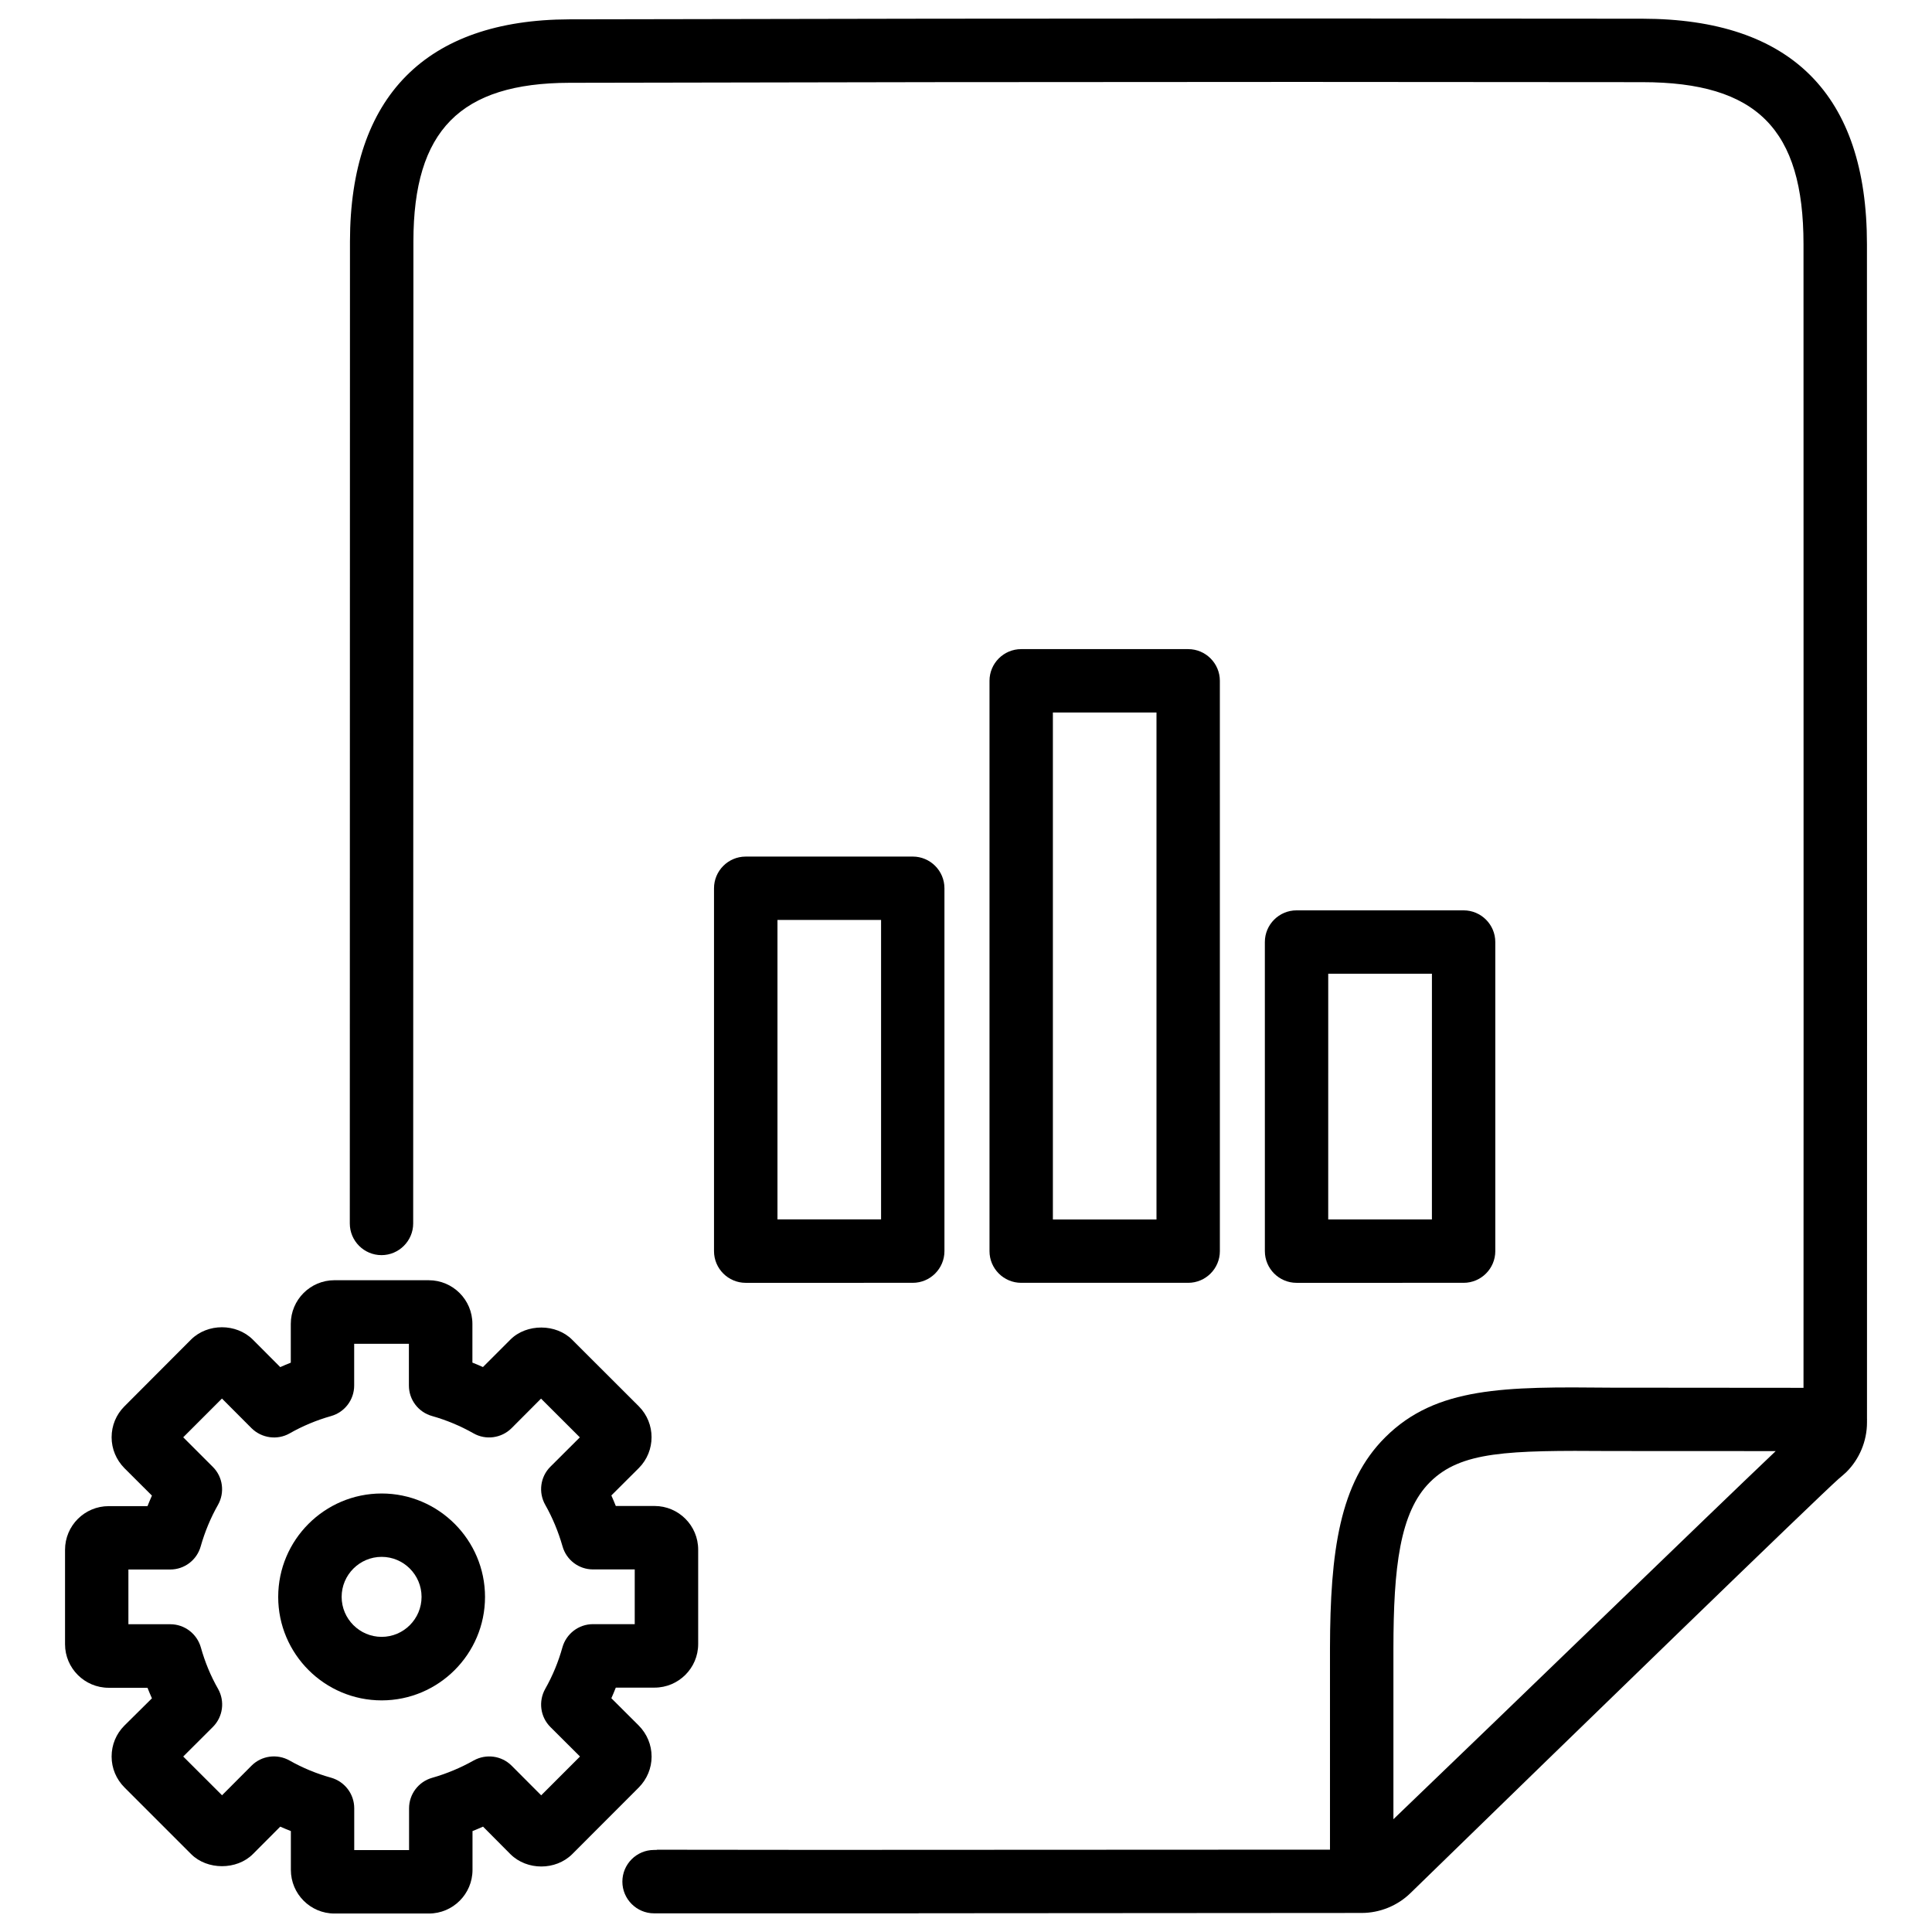
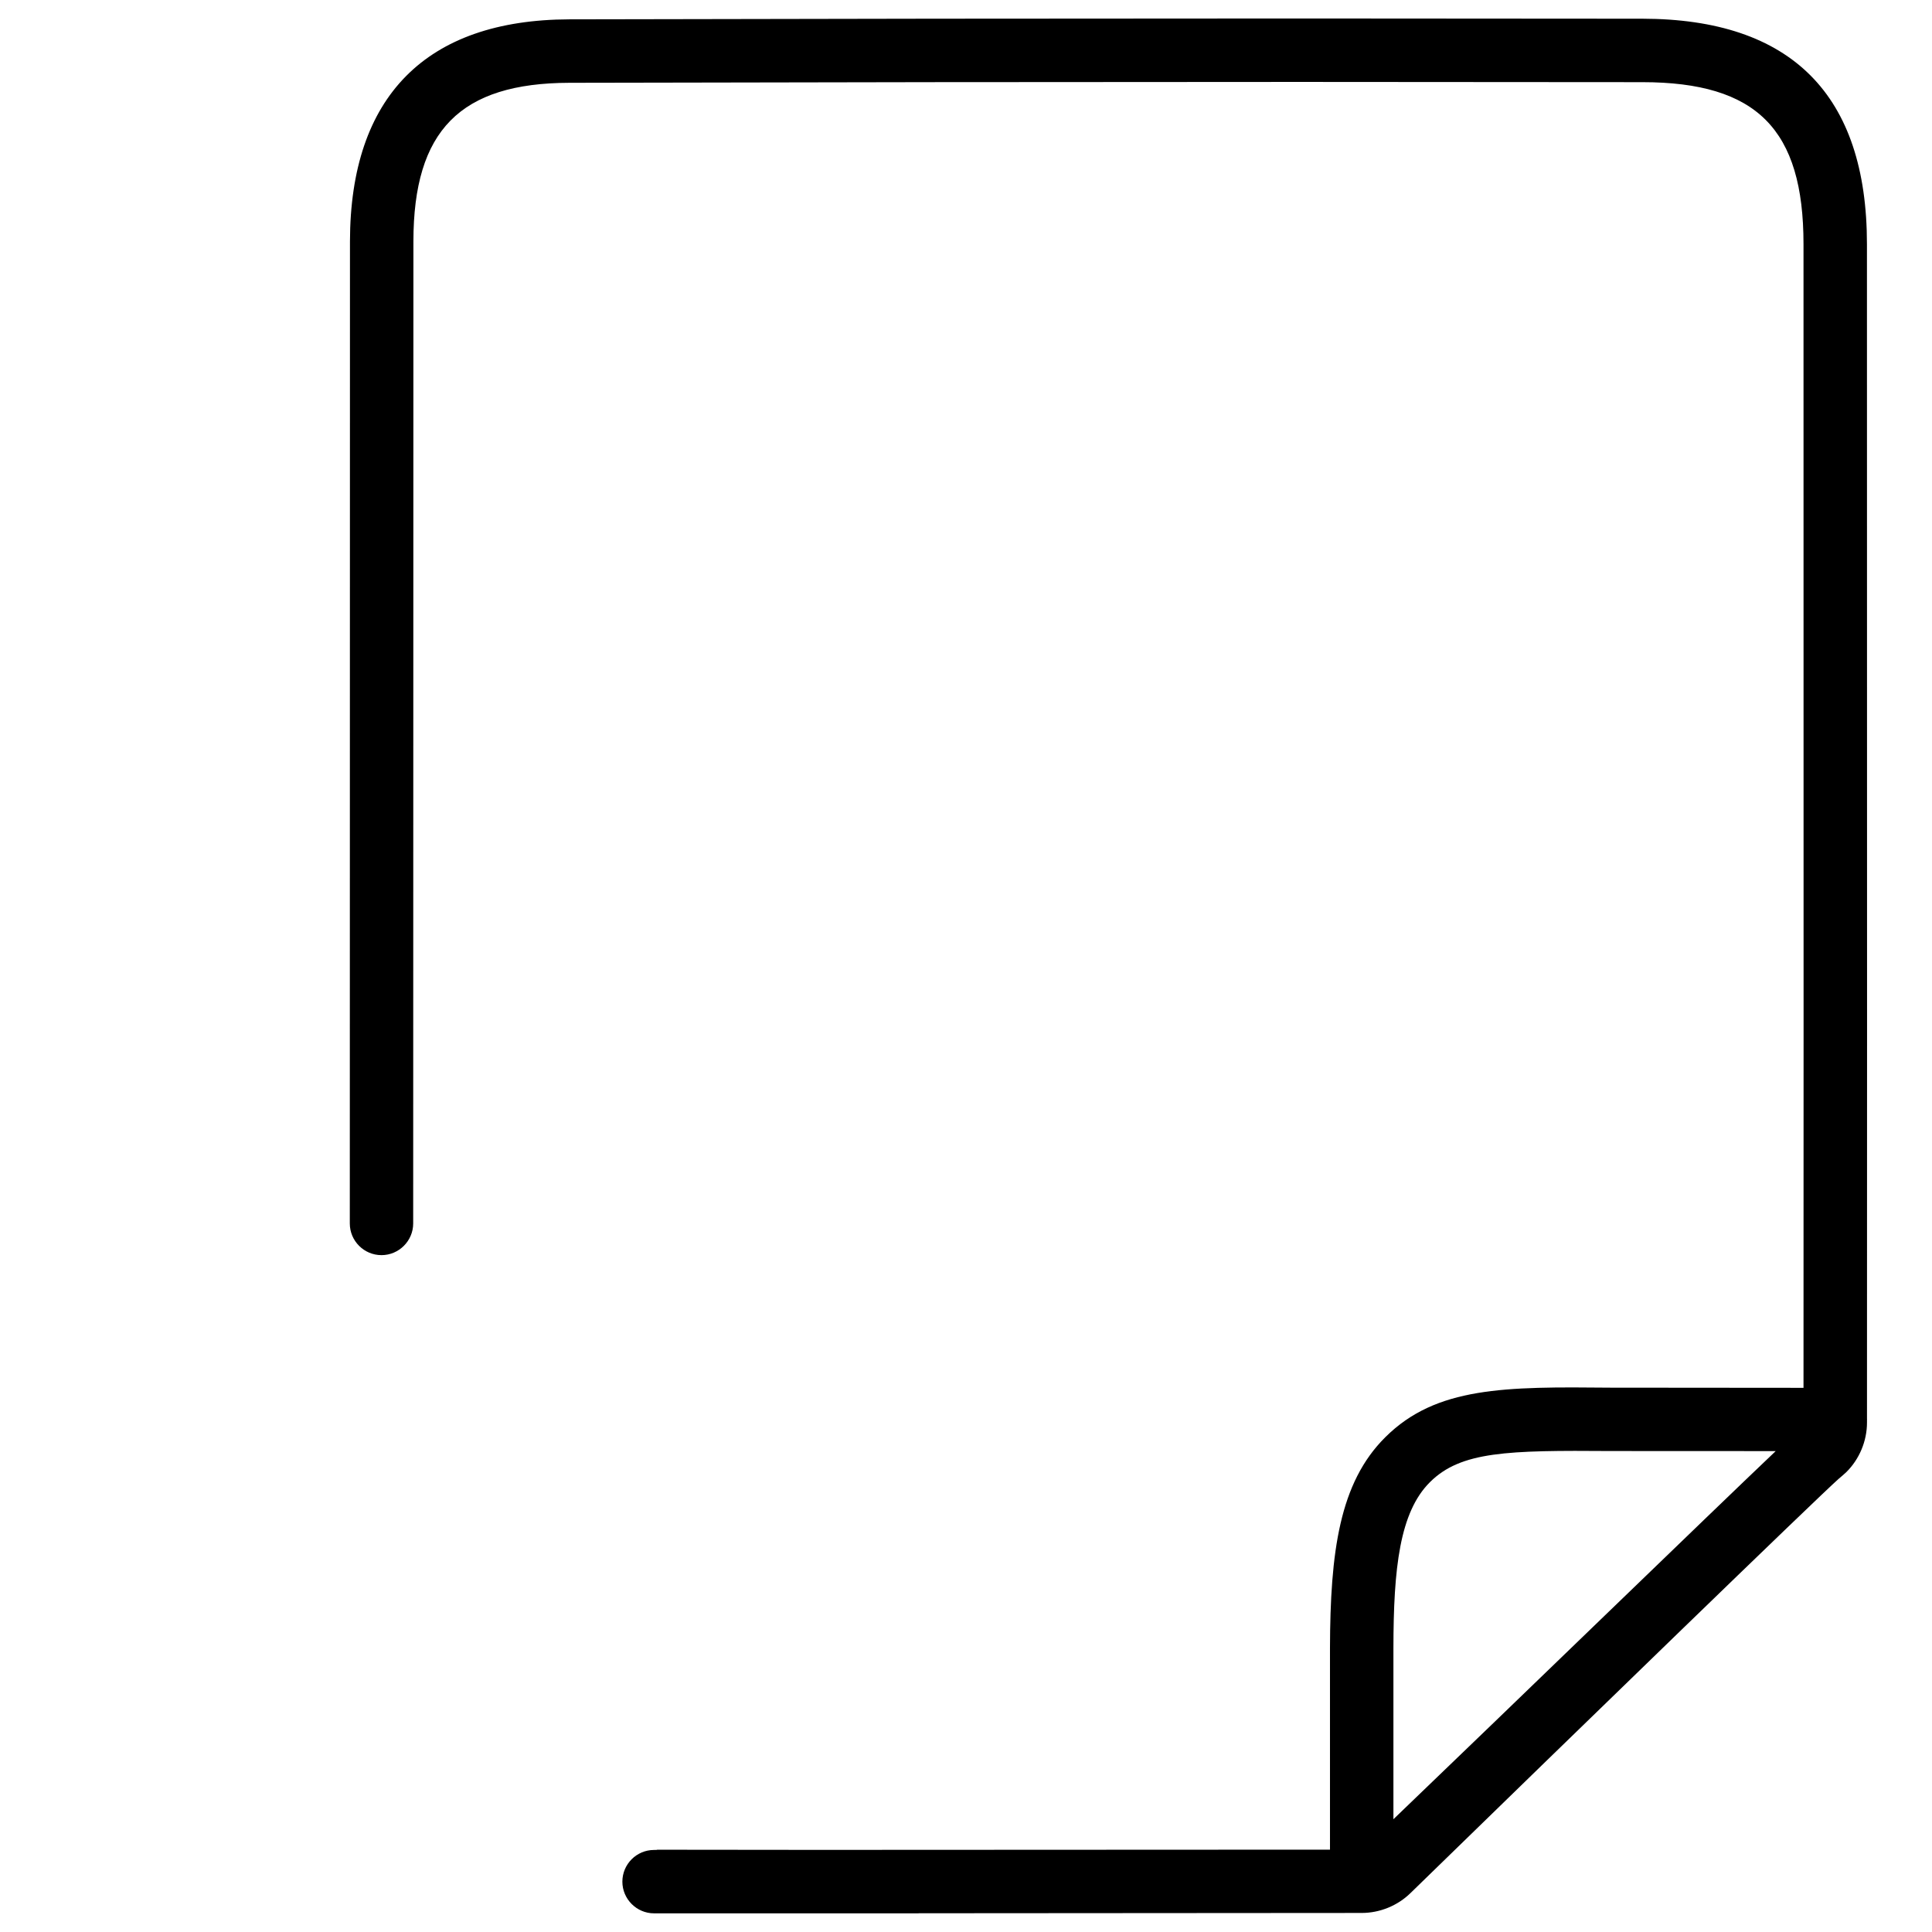
<svg xmlns="http://www.w3.org/2000/svg" width="800px" height="800px" version="1.1" viewBox="144 144 512 512">
  <defs>
    <clipPath id="b">
      <path d="m236 148.09h403v503.81h-403z" />
    </clipPath>
    <clipPath id="a">
-       <path d="m161 483h169v168.9h-169z" />
-     </clipPath>
+       </clipPath>
  </defs>
  <g clip-path="url(#b)">
    <path d="m638.76 208.7c0-39.59-20.027-59.68-59.512-59.742l-91.125-0.062c-64.426 0-128.85 0.082-193.23 0.23-37.996 0.105-58.086 20.445-58.148 58.82l-0.043 260.28c0 4.641 3.777 8.398 8.398 8.398 4.617 0 8.398-3.777 8.398-8.398l0.059-260.28c0.02-29.367 12.406-41.941 41.375-42.004 64.383-0.148 128.77-0.23 193.19-0.23l91.125 0.062c30.332 0.02 42.699 12.469 42.699 42.93l0.02 208.16-0.02 94.926-51.137-0.043c-27.961-0.273-46.203-0.293-59.68 13.121-12.156 12.051-14.609 30.332-14.672 55.945v53.363l-135.75 0.062-42.508-0.043c-0.105 0-0.188 0.062-0.293 0.062h-0.574c-4.641 0-8.398 3.777-8.398 8.398 0 4.617 3.777 8.398 8.398 8.398h70.055c0.043 0 0.062-0.02 0.105-0.02l117.37-0.082c4.809 0 9.531-1.93 12.953-5.289 44.02-42.887 108.07-105.02 113.44-109.75 0.316-0.25 1.742-1.492 2.016-1.762 3.484-3.441 5.5-8.25 5.5-13.16v-0.734c0-0.043 0.02-0.062 0.02-0.105 0-0.043-0.02-0.062-0.02-0.105l0.02-103.24zm-125.49 417.41v-45.281c0.02-21.309 1.66-36.086 9.699-44.062 8.188-8.145 20.488-8.438 47.969-8.23l43.641 0.02c-18.055 17.152-69.109 66.676-101.31 97.555z" />
  </g>
  <g clip-path="url(#a)">
    <path d="m316.68 609.5c0-3.086-1.219-5.984-3.379-8.188l-7.285-7.262c0.418-0.922 0.797-1.867 1.176-2.812h10.266c6.383 0 11.566-5.184 11.566-11.547v-25.023c0-6.383-5.184-11.566-11.566-11.566h-10.266c-0.379-0.922-0.754-1.867-1.176-2.793l7.285-7.262c4.492-4.512 4.492-11.84 0-16.352l-17.656-17.633c-4.242-4.305-12.09-4.344-16.375-0.062l-7.285 7.285c-0.922-0.418-1.848-0.797-2.793-1.176v-10.266c0-6.383-5.184-11.566-11.566-11.566l-24.996-0.004c-6.383 0-11.566 5.184-11.566 11.566v10.285c-0.945 0.379-1.867 0.754-2.793 1.176l-7.285-7.305c-4.387-4.344-11.965-4.344-16.352 0l-17.676 17.719c-2.184 2.184-3.379 5.082-3.379 8.188 0 3.066 1.219 5.961 3.379 8.164l7.305 7.285c-0.418 0.922-0.797 1.867-1.176 2.793h-10.285c-6.383 0-11.566 5.184-11.566 11.566v25.023c0 6.359 5.184 11.547 11.566 11.547h10.285c0.379 0.945 0.754 1.867 1.176 2.793l-7.305 7.238c-2.184 2.184-3.379 5.082-3.379 8.188s1.219 5.984 3.402 8.188l17.676 17.676c4.262 4.262 12.09 4.262 16.352 0l7.262-7.285c0.922 0.418 1.867 0.797 2.812 1.176v10.285c0 6.383 5.184 11.566 11.547 11.566h25.023c6.383 0 11.566-5.184 11.566-11.566v-10.285c0.922-0.379 1.867-0.754 2.793-1.176l7.262 7.305c4.387 4.344 11.965 4.344 16.352 0l17.676-17.695c2.164-2.207 3.379-5.102 3.379-8.188zm-26.828-7.832 7.852 7.828-10.285 10.285-7.828-7.852c-2.664-2.664-6.758-3.211-10.055-1.387-3.465 1.953-7.18 3.504-11.02 4.598-3.609 1.027-6.109 4.324-6.109 8.082v11.062l-14.531 0.004v-11.082c0-3.777-2.519-7.074-6.152-8.102-3.84-1.07-7.516-2.582-11-4.555-3.297-1.848-7.41-1.281-10.055 1.363l-7.828 7.852-10.285-10.266 7.871-7.852c2.664-2.688 3.211-6.781 1.363-10.078-1.973-3.441-3.484-7.137-4.555-10.957-1.027-3.652-4.344-6.172-8.102-6.172h-11.105v-14.504h11.082c3.777 0 7.074-2.519 8.082-6.152 1.09-3.82 2.602-7.496 4.578-10.98 1.848-3.273 1.301-7.41-1.363-10.055l-7.852-7.852 10.266-10.266 7.852 7.871c2.688 2.644 6.824 3.211 10.078 1.363 3.422-1.953 7.137-3.504 11-4.598 3.609-1.027 6.109-4.324 6.109-8.082v-11.062h14.504v11.062c0 3.777 2.519 7.074 6.152 8.082 3.84 1.09 7.516 2.625 10.957 4.578 3.254 1.867 7.41 1.301 10.078-1.344l7.828-7.852 10.285 10.266-7.852 7.828c-2.625 2.652-3.172 6.766-1.324 10.039 1.973 3.484 3.484 7.18 4.578 10.98 1.008 3.633 4.305 6.152 8.082 6.152h11.062v14.504h-11.062c-3.777 0-7.074 2.519-8.102 6.152-1.07 3.84-2.582 7.516-4.555 11-1.852 3.316-1.305 7.43 1.359 10.094z" />
  </g>
-   <path d="m245.14 539.79c-15.113 0-27.414 12.301-27.414 27.414s12.301 27.414 27.414 27.414c15.094 0 27.395-12.301 27.395-27.414s-12.324-27.414-27.395-27.414zm0 37.996c-5.836 0-10.602-4.766-10.602-10.602 0-5.836 4.766-10.602 10.602-10.602s10.578 4.766 10.578 10.602c0 5.836-4.742 10.602-10.578 10.602z" />
-   <path d="m385.89 483.96c4.641 0 8.398-3.777 8.398-8.398v-96.164c0-4.641-3.777-8.398-8.398-8.398l-44.27 0.004c-4.641 0-8.398 3.777-8.398 8.398v96.164c0 4.641 3.777 8.398 8.398 8.398zm-35.852-96.164h27.457v79.352h-27.457z" />
-   <path d="m458.88 483.96c4.641 0 8.398-3.777 8.398-8.398l-0.004-151.14c0-4.641-3.777-8.398-8.398-8.398h-44.25c-4.641 0-8.398 3.777-8.398 8.398v151.14c0 4.641 3.777 8.398 8.398 8.398zm-35.855-151.14h27.457v134.35h-27.457z" />
-   <path d="m531.87 483.96c4.641 0 8.398-3.777 8.398-8.398v-81.91c0-4.641-3.777-8.398-8.398-8.398h-44.273c-4.641 0-8.398 3.777-8.398 8.398l0.004 81.914c0 4.641 3.777 8.398 8.398 8.398zm-35.875-81.91h27.48l-0.004 65.117h-27.48z" />
</svg>